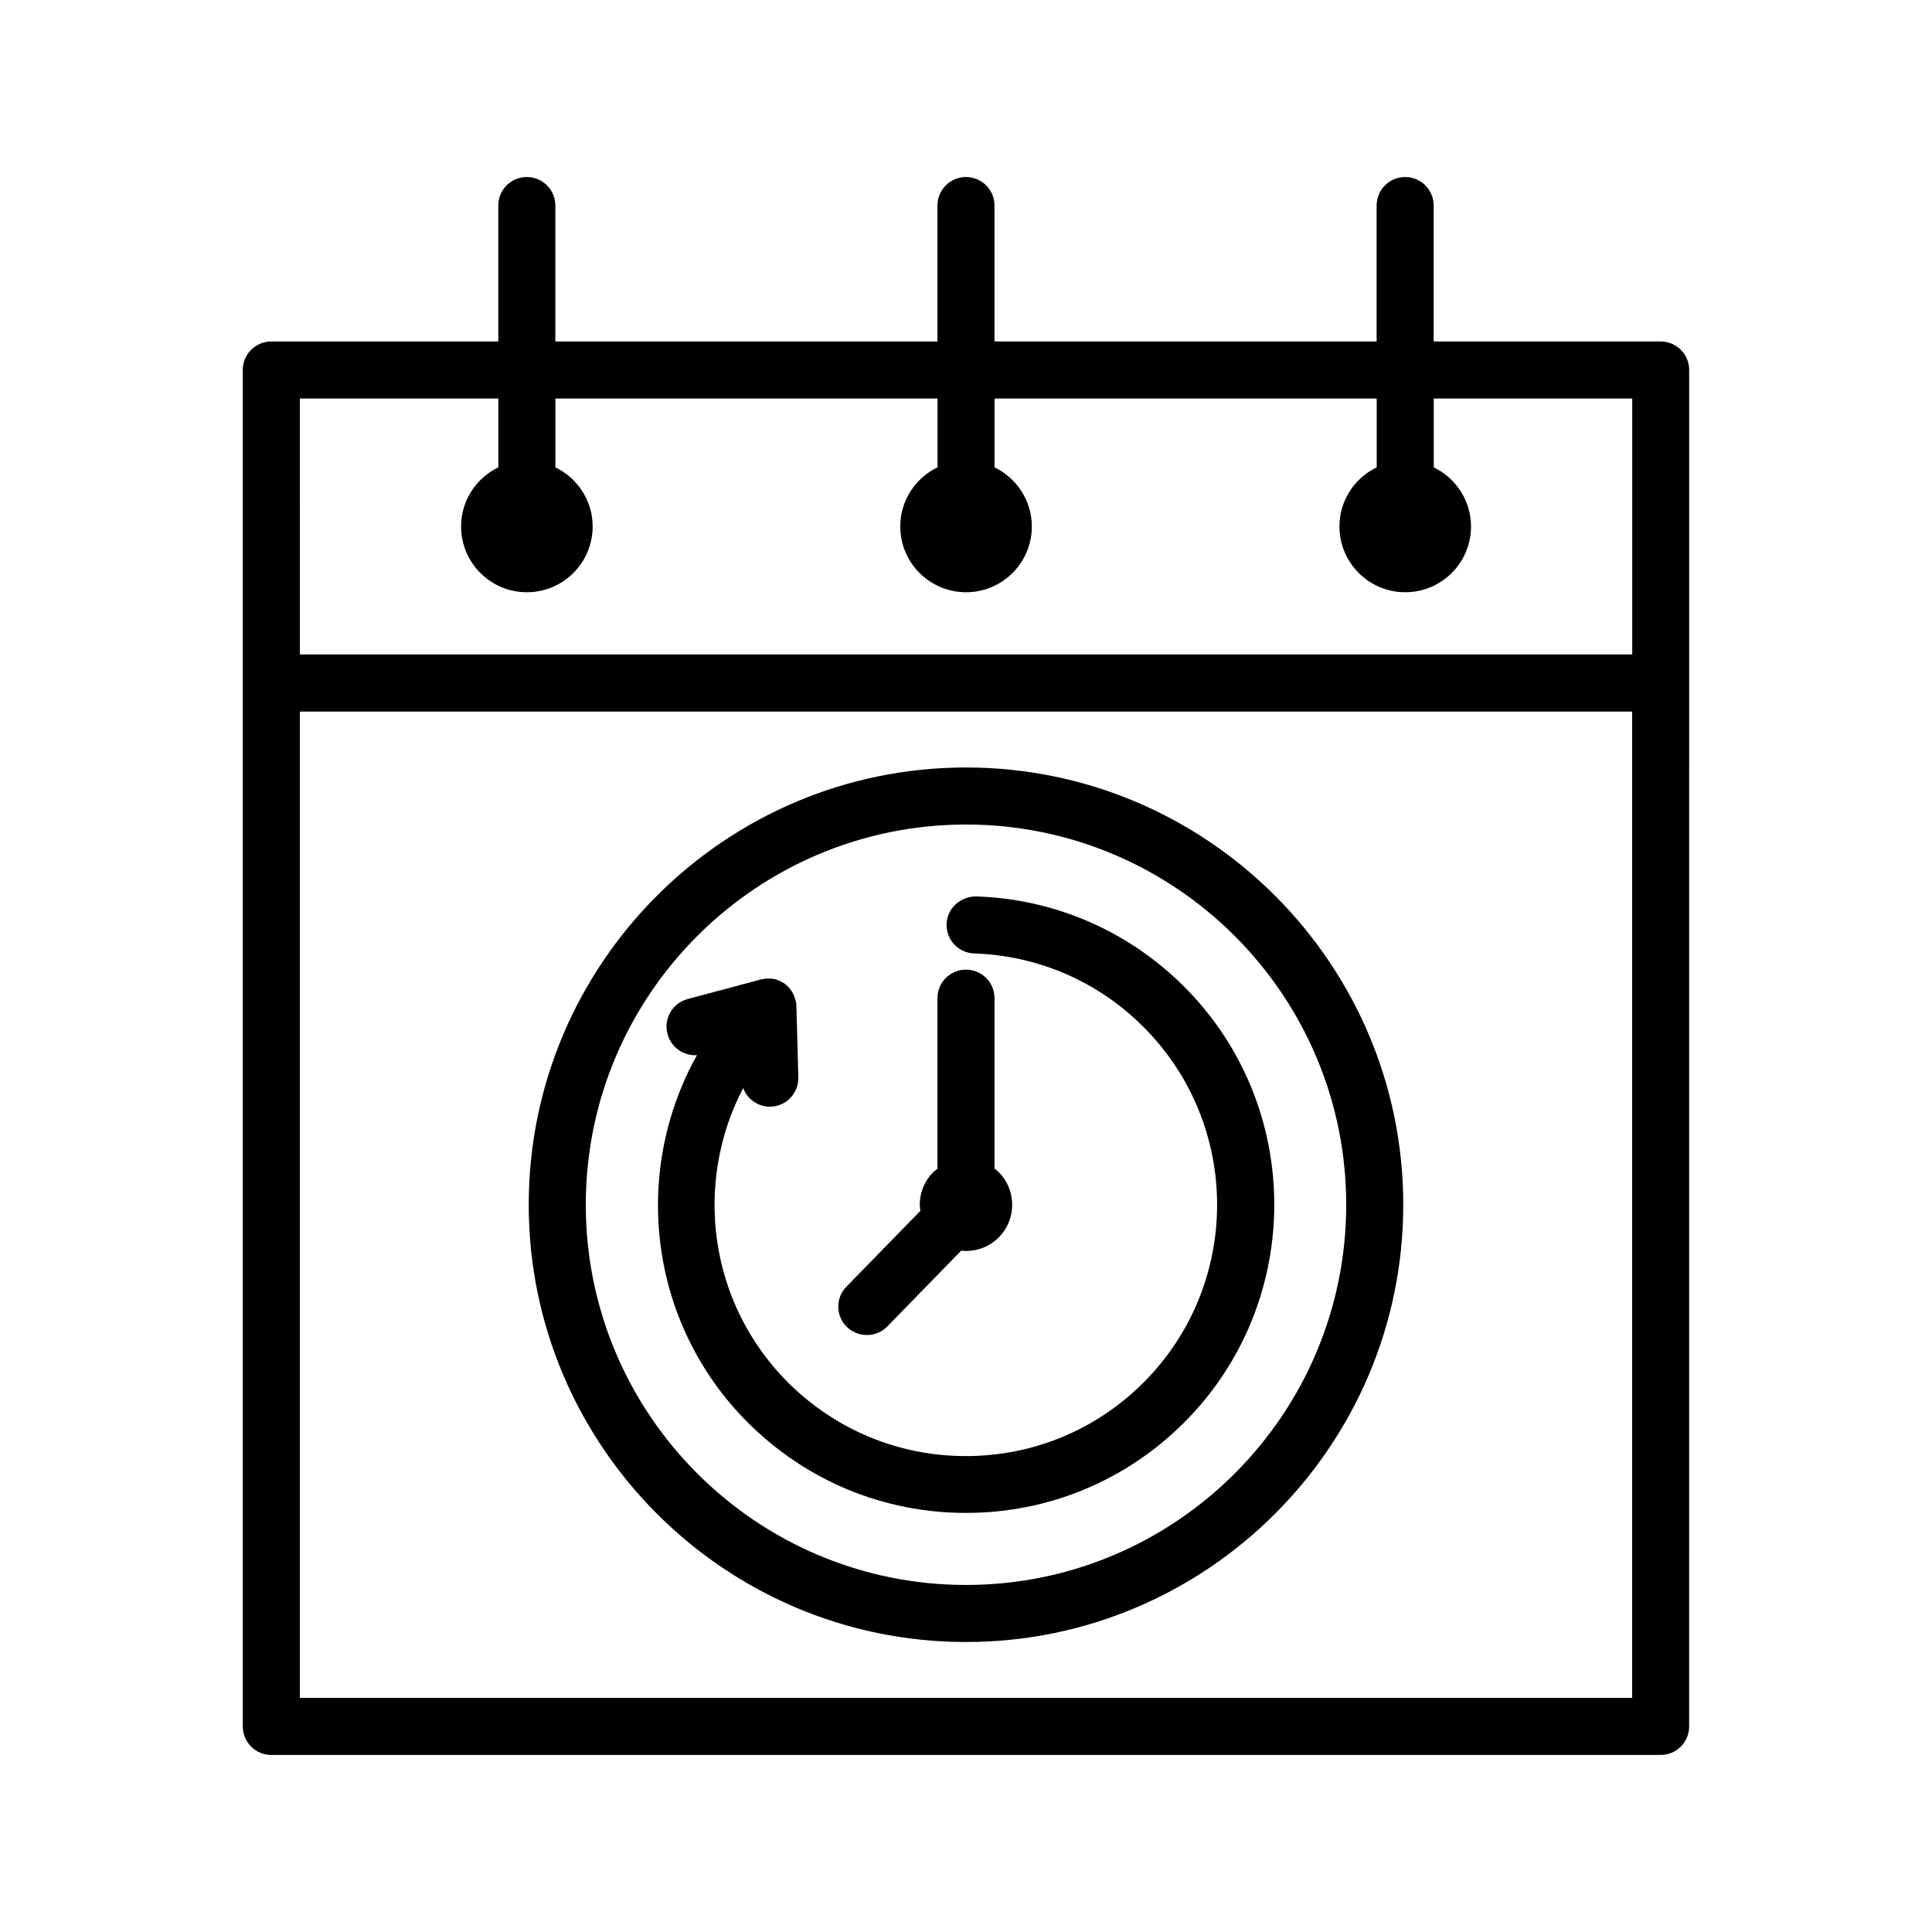
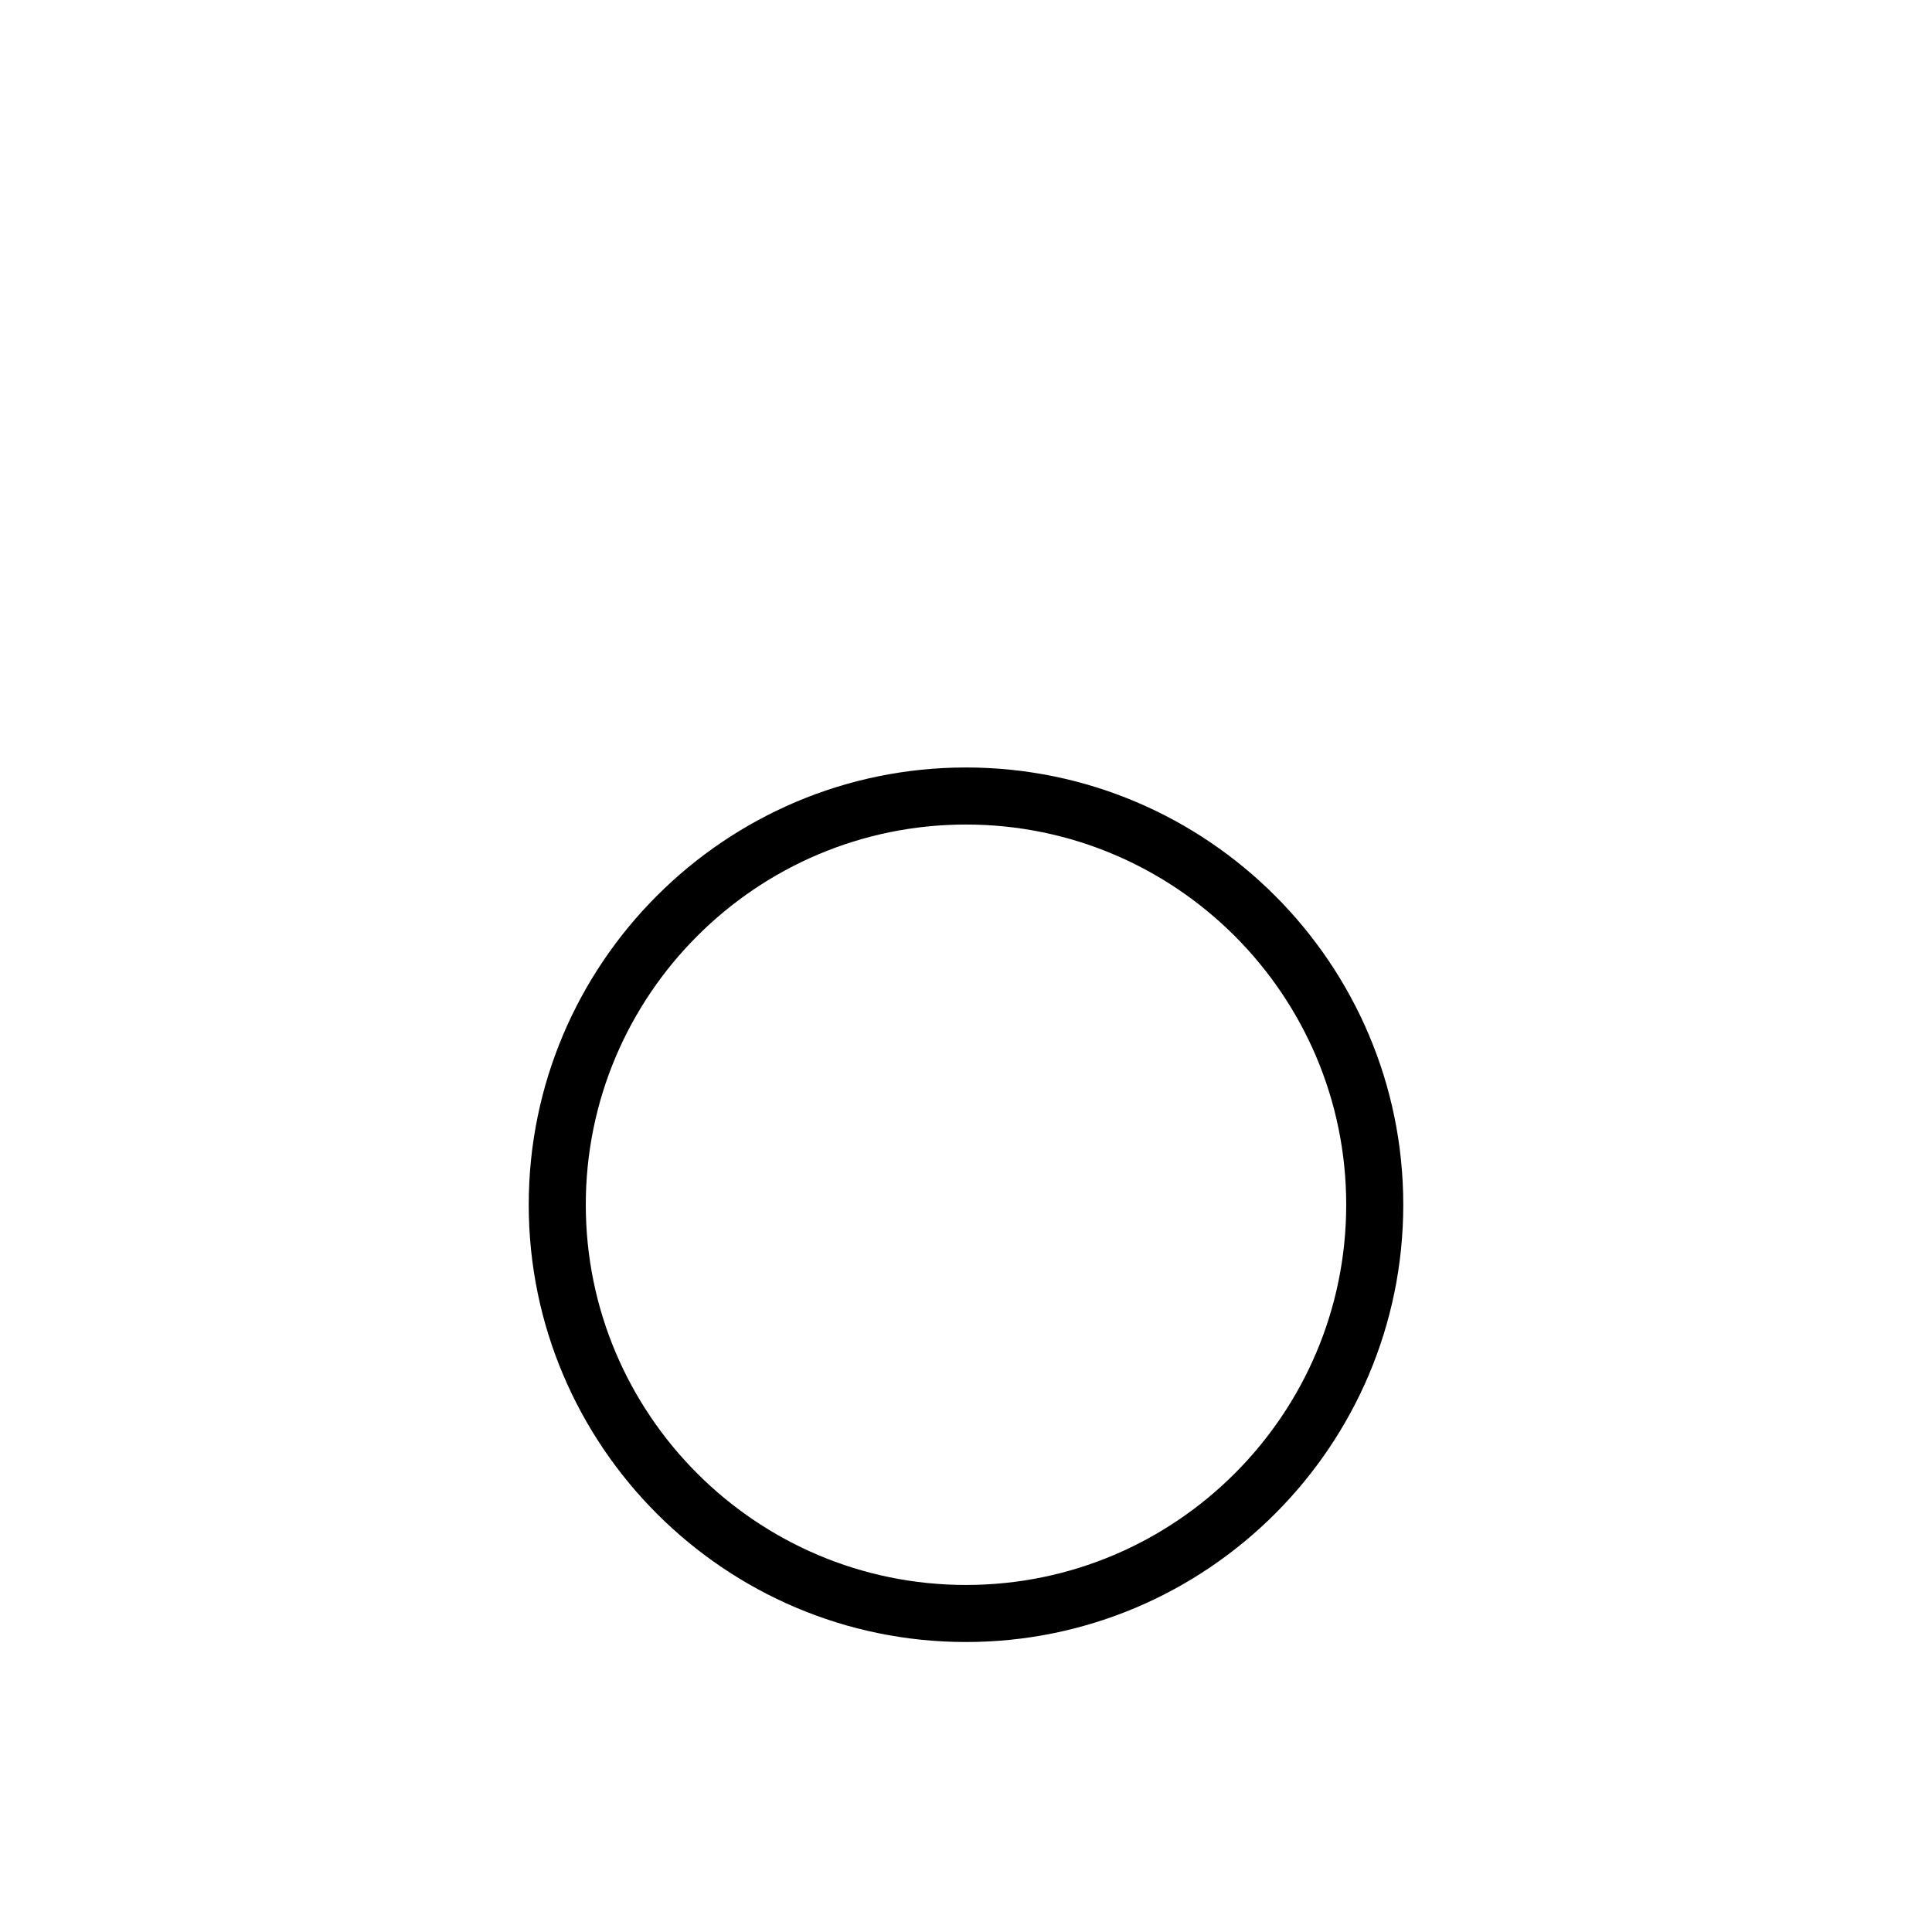
<svg xmlns="http://www.w3.org/2000/svg" fill="#000000" width="800px" height="800px" version="1.1" viewBox="144 144 512 512">
  <g>
-     <path d="m591.65 325.03v-82.977c0-4.18-3.375-7.559-7.559-7.559h-60.152v-36.02c0-4.18-3.375-7.559-7.559-7.559-4.18 0-7.559 3.375-7.559 7.559v36.023l-101.27-0.004v-36.02c0-4.18-3.375-7.559-7.559-7.559-4.18 0-7.559 3.375-7.559 7.559v36.023l-101.26-0.004v-36.02c0-4.18-3.375-7.559-7.559-7.559-4.18 0-7.559 3.375-7.559 7.559v36.023l-60.152-0.004c-4.18 0-7.559 3.375-7.559 7.559v359.47c0 4.18 3.375 7.559 7.559 7.559h368.18c4.18 0 7.559-3.375 7.559-7.559zm-368.18-75.418h52.598v18.238c-5.844 2.82-9.875 8.766-9.875 15.668 0 9.621 7.809 17.434 17.434 17.434 9.621 0 17.434-7.809 17.434-17.434 0-6.902-4.082-12.848-9.875-15.668v-18.238h101.27v18.238c-5.844 2.82-9.875 8.766-9.875 15.668 0 9.621 7.809 17.434 17.434 17.434 9.621 0 17.434-7.809 17.434-17.434 0-6.902-4.082-12.848-9.875-15.668v-18.238h101.27v18.238c-5.844 2.82-9.875 8.766-9.875 15.668 0 9.621 7.809 17.434 17.434 17.434 9.621 0 17.434-7.809 17.434-17.434 0-6.902-4.082-12.848-9.875-15.668v-18.238h52.598v67.812h-353.08zm353.07 344.35h-353.07v-261.38h353.07z" />
-     <path d="m342.21 521.01c15.418 15.418 35.973 23.93 57.785 23.93 21.816 0 42.371-8.516 57.785-23.93 31.891-31.84 31.891-83.734 0-115.57-14.711-14.711-34.309-23.227-55.117-23.879-4.133 0-7.656 3.125-7.809 7.305-0.152 4.18 3.125 7.656 7.305 7.809 16.977 0.555 32.898 7.457 44.891 19.496 25.996 25.996 25.996 68.215 0 94.211-12.594 12.594-29.32 19.496-47.105 19.496-17.785 0-34.512-6.953-47.105-19.496-21.109-21.109-25.039-52.898-11.891-78.039 1.059 2.871 3.828 4.938 7.055 4.938h0.203c4.18-0.102 7.457-3.578 7.356-7.758l-0.504-18.895c0-0.805-0.203-1.613-0.504-2.367-0.051-0.152-0.102-0.301-0.152-0.453-0.352-0.805-0.805-1.512-1.41-2.168-0.051-0.051-0.051-0.102-0.102-0.152s-0.152-0.102-0.203-0.152c-0.203-0.203-0.402-0.402-0.605-0.555-0.504-0.352-1.059-0.656-1.613-0.906-0.102-0.051-0.152-0.051-0.25-0.102-0.754-0.301-1.613-0.453-2.418-0.453h-0.301c-0.605 0-1.258 0.102-1.863 0.25l-19.398 5.188c-4.031 1.059-6.449 5.238-5.34 9.27 0.957 3.578 4.281 5.844 7.809 5.594-17.328 30.996-12.895 71.047 13.504 97.395z" />
-     <path d="m373.75 497.79c1.965 0 3.93-0.754 5.391-2.266l19.598-20.102c0.402 0.051 0.855 0.102 1.258 0.102 3.273 0 6.348-1.258 8.664-3.578 2.316-2.316 3.578-5.391 3.578-8.664s-1.258-6.348-3.578-8.664c-0.352-0.352-0.754-0.605-1.109-0.906v-45.191c0-4.18-3.375-7.559-7.559-7.559-4.18 0-7.559 3.375-7.559 7.559v45.191c-0.352 0.301-0.754 0.555-1.109 0.906-2.316 2.316-3.578 5.391-3.578 8.664 0 0.555 0.102 1.059 0.152 1.613l-19.598 20.102c-2.922 2.973-2.871 7.758 0.152 10.68 1.469 1.406 3.383 2.113 5.297 2.113z" />
    <path d="m400 579.15c63.883 0 115.88-51.992 115.88-115.88 0-63.883-51.992-115.88-115.88-115.88s-115.88 51.992-115.88 115.88c-0.004 63.883 51.992 115.88 115.88 115.88zm0-216.64c55.57 0 100.76 45.191 100.76 100.76 0 55.57-45.191 100.76-100.76 100.76s-100.76-45.191-100.76-100.76c0-55.57 45.191-100.76 100.76-100.76z" />
  </g>
</svg>